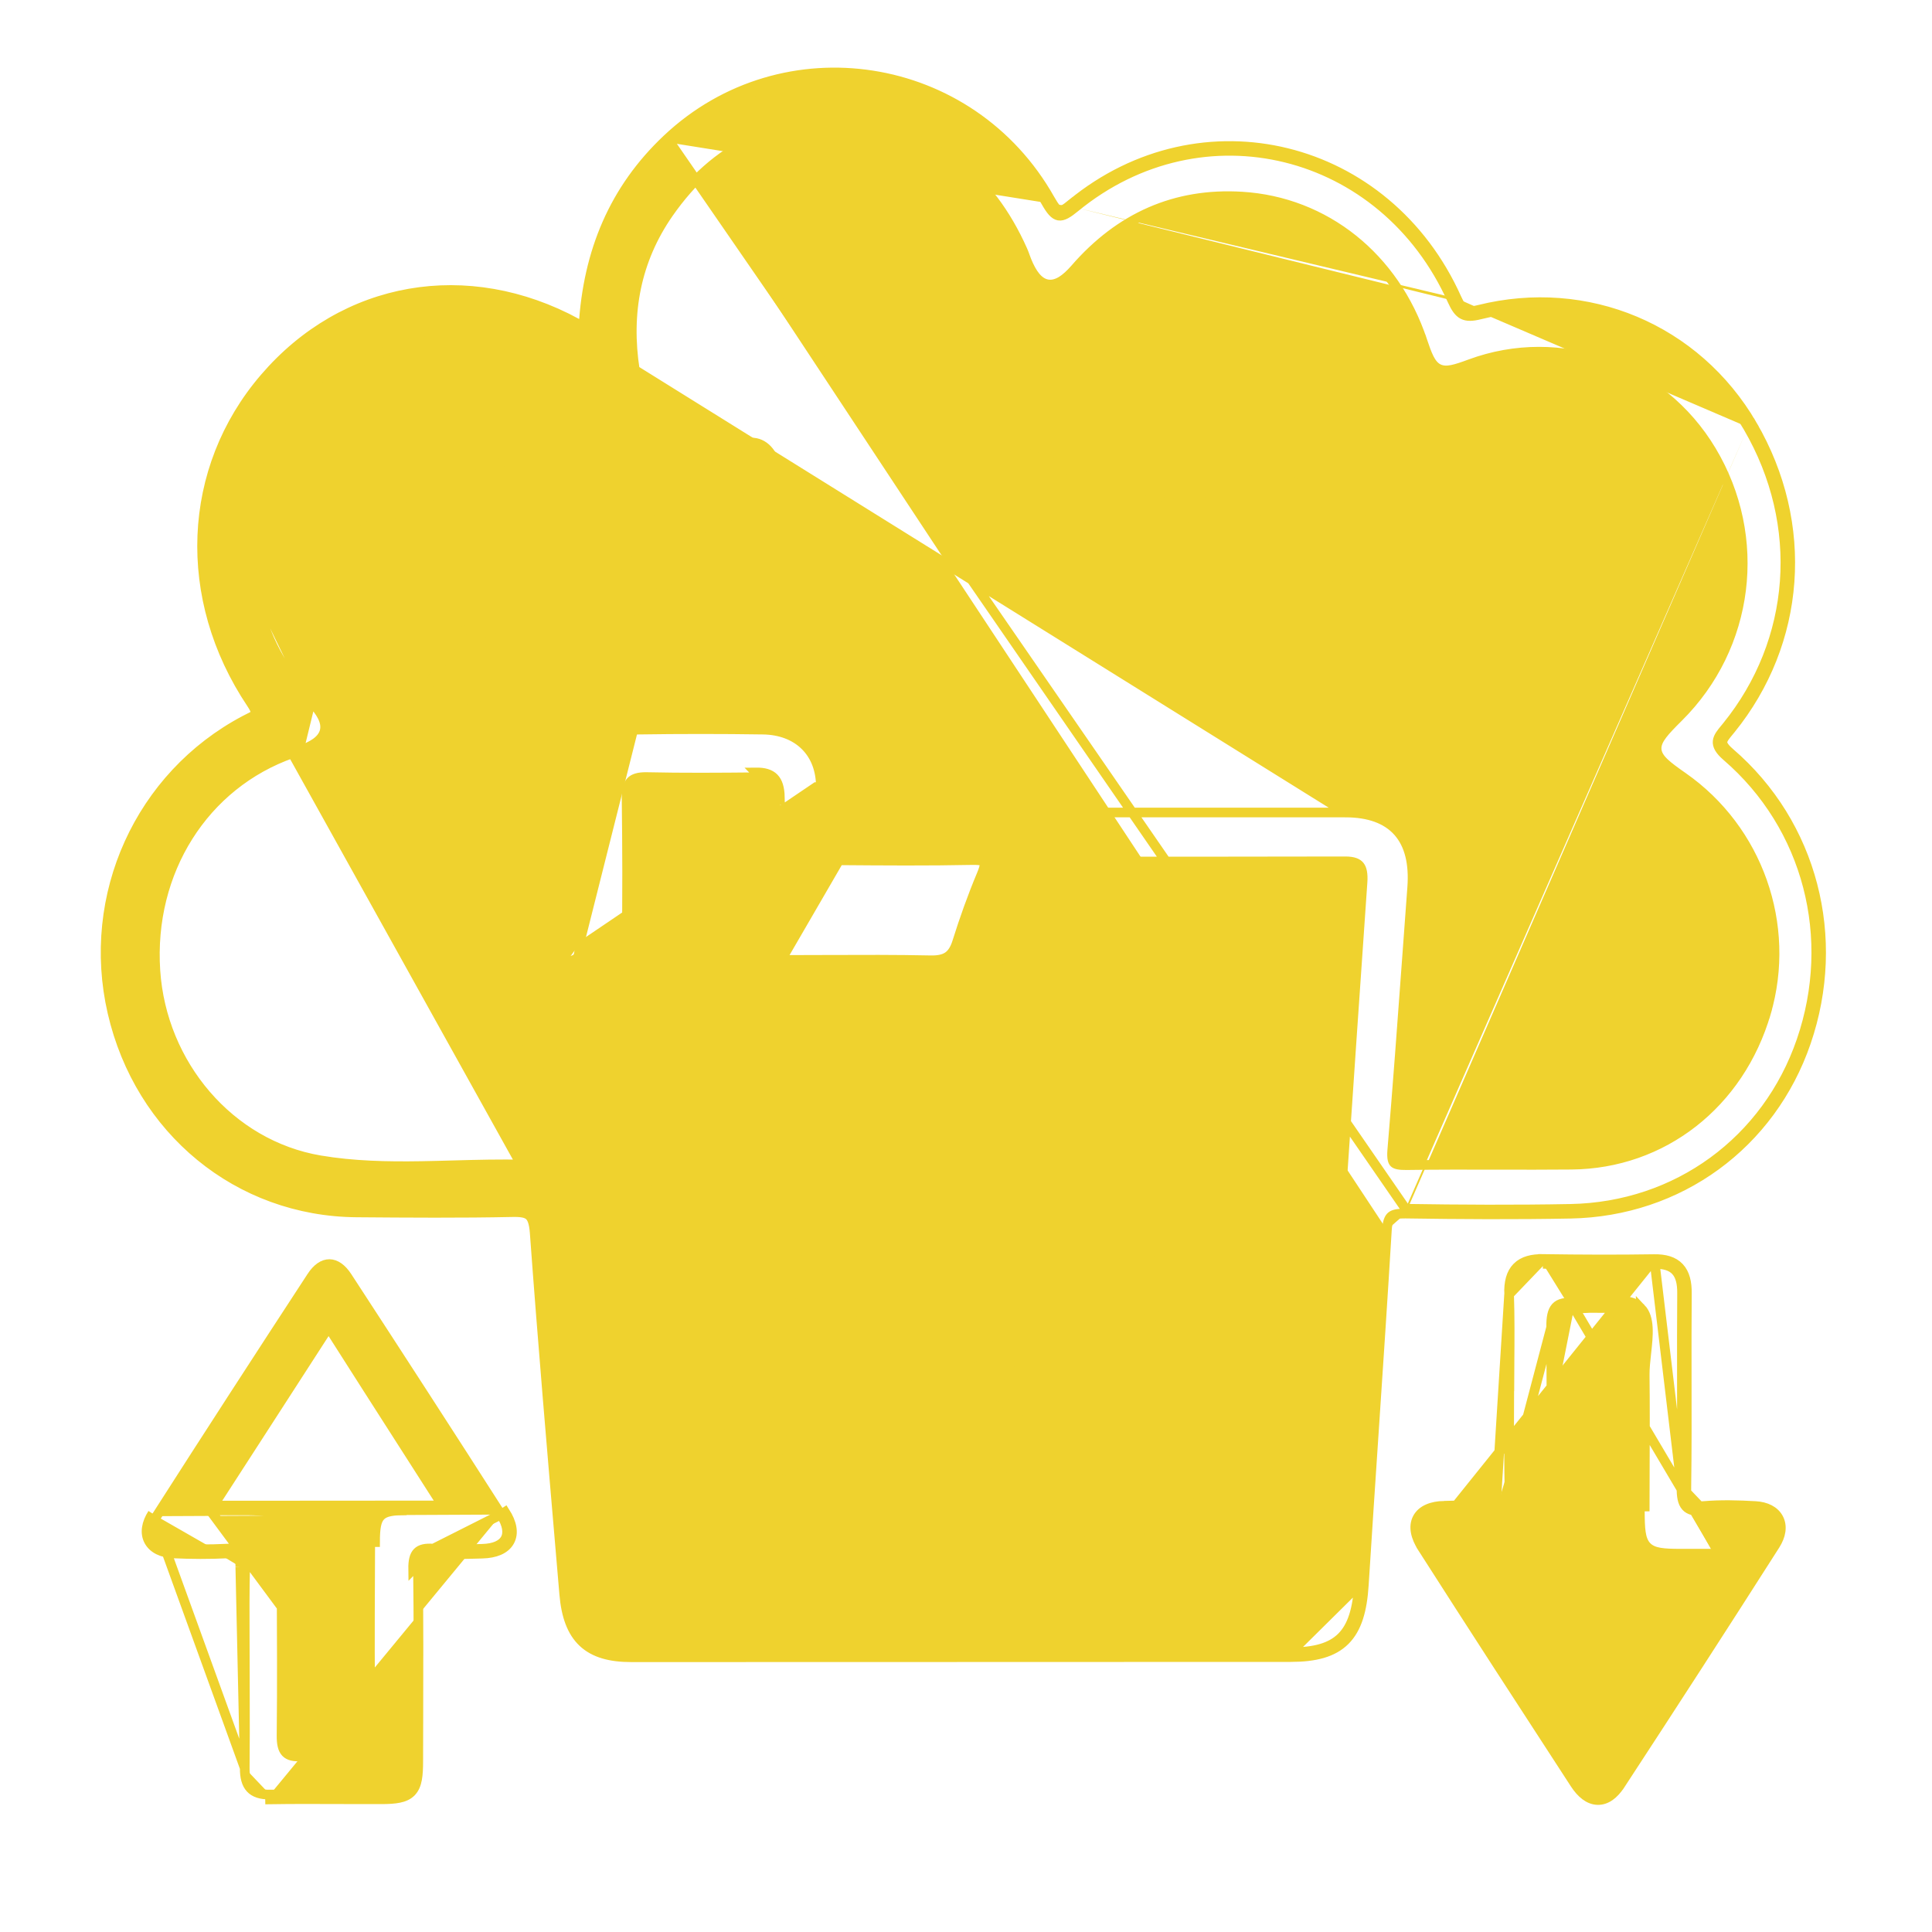
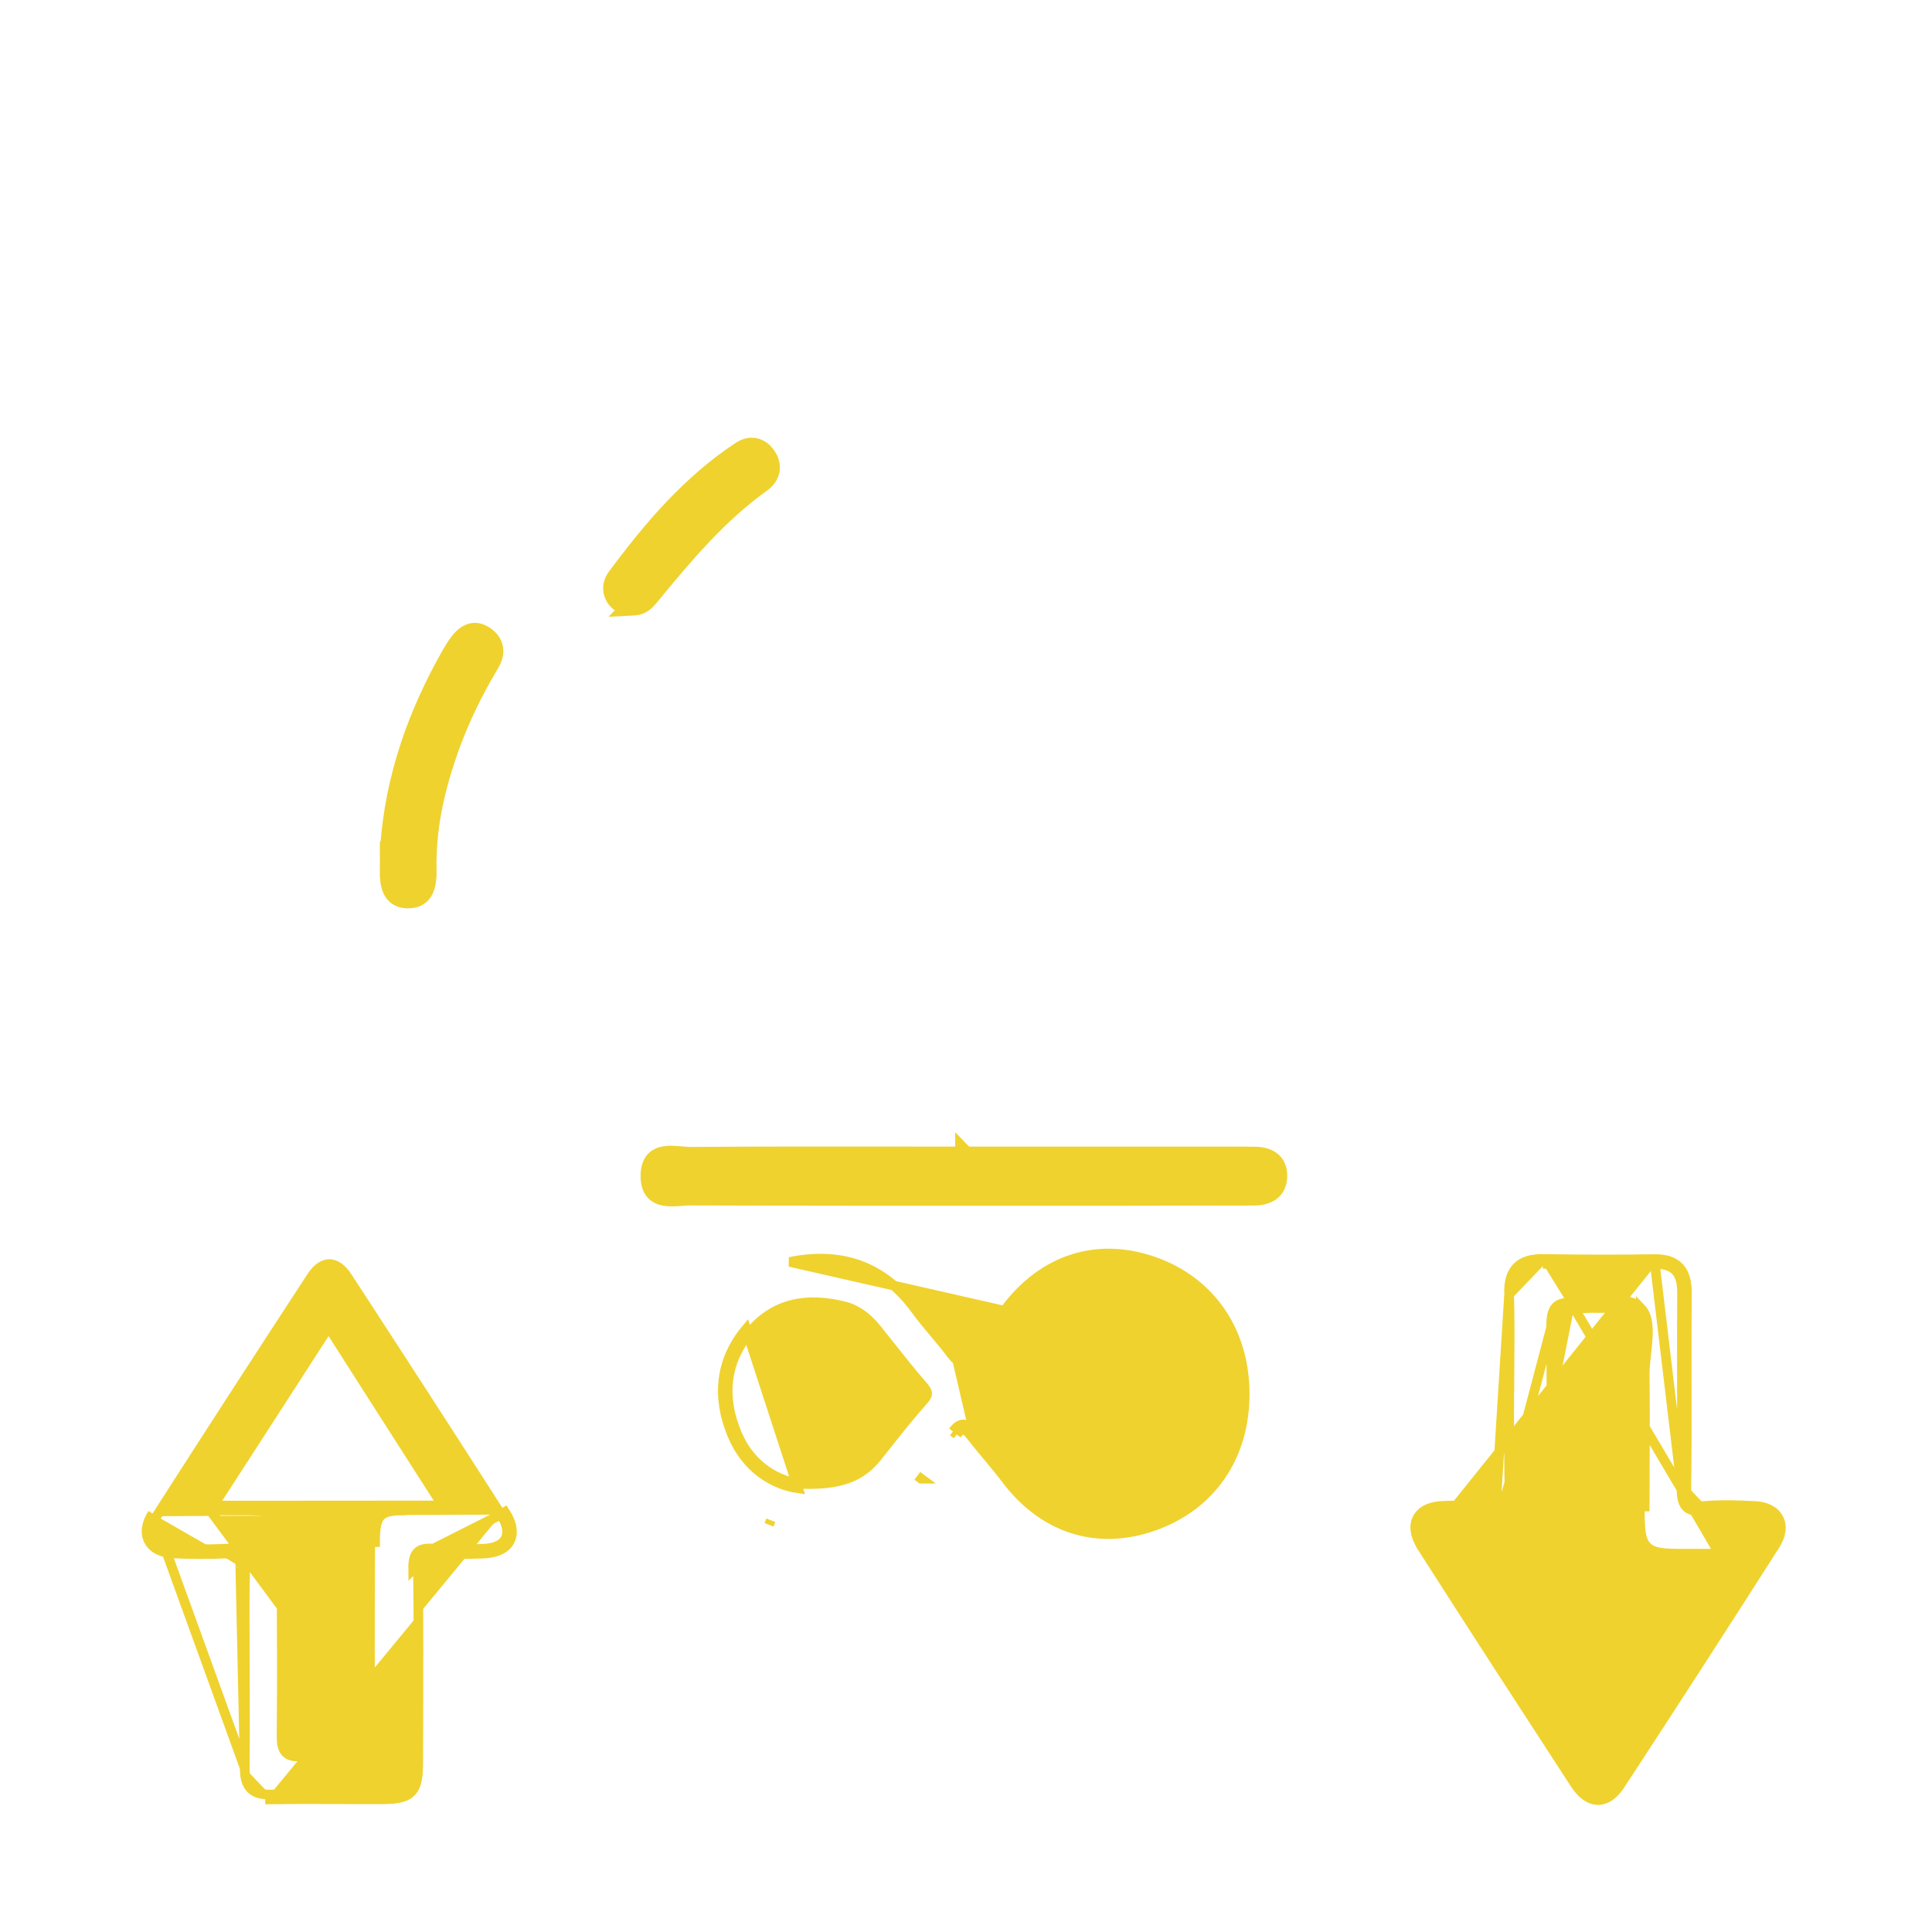
<svg xmlns="http://www.w3.org/2000/svg" width="100" height="100" viewBox="0 0 100 100" fill="none">
-   <path d="M71.786 63.662C71.574 67.167 71.34 70.673 71.106 74.178C70.931 76.801 70.756 79.423 70.591 82.043C70.509 83.34 70.241 84.291 69.621 84.911C68.997 85.534 68.071 85.769 66.811 85.77H66.811C59.218 85.774 51.624 85.776 44.031 85.777C40.244 85.778 36.456 85.778 32.669 85.779C31.595 85.779 30.762 85.559 30.176 85.011C29.592 84.463 29.301 83.632 29.205 82.519L29.205 82.518C29.156 81.941 29.107 81.364 29.057 80.787C28.573 75.128 28.088 69.469 27.675 63.802C27.635 63.271 27.53 63.033 27.392 62.912C27.251 62.789 27.012 62.73 26.54 62.74L26.54 62.74C23.845 62.797 21.151 62.776 18.461 62.755L18.46 62.755C12.333 62.707 7.225 58.502 5.819 52.4L5.819 52.4C4.427 46.358 7.231 40.158 12.677 37.28L12.677 37.28C12.74 37.247 12.802 37.216 12.858 37.188L12.88 37.177C12.944 37.146 12.998 37.118 13.048 37.091C13.15 37.033 13.197 36.993 13.219 36.961C13.23 36.944 13.245 36.917 13.229 36.842C13.21 36.755 13.152 36.621 13.016 36.418L13.016 36.418C9.364 30.968 9.657 24.268 13.693 19.567C17.813 14.762 24.192 13.653 29.869 16.736L29.869 16.737C29.965 16.789 30.06 16.835 30.198 16.902C30.199 16.902 30.2 16.903 30.201 16.903C30.431 13.015 31.796 9.783 34.524 7.208M71.786 63.662C71.786 63.662 71.785 63.662 71.785 63.662L71.536 63.647L71.786 63.662ZM71.786 63.662C71.813 63.216 71.911 63.036 72.021 62.948C72.143 62.852 72.349 62.809 72.747 62.815M72.747 62.815C75.592 62.859 78.44 62.874 81.29 62.821C86.917 62.714 91.666 59.231 93.48 53.944C95.334 48.542 93.833 42.657 89.538 38.958L89.538 38.958C89.153 38.628 89.138 38.459 89.158 38.364C89.172 38.297 89.211 38.218 89.289 38.111C89.344 38.035 89.406 37.959 89.479 37.871C89.511 37.832 89.546 37.79 89.583 37.745L89.583 37.745C93.209 33.269 93.703 27.145 90.694 21.985L90.478 22.111M72.747 62.815L72.751 62.565M72.747 62.815C72.747 62.815 72.747 62.815 72.747 62.815L72.751 62.565M90.478 22.111L90.694 21.985C87.792 17.01 82.143 14.638 76.548 16.036L76.547 16.036C76.156 16.134 75.962 16.122 75.833 16.055C75.699 15.986 75.569 15.825 75.398 15.444M90.478 22.111C87.632 17.232 82.096 14.908 76.608 16.278C75.806 16.48 75.516 16.317 75.17 15.547M90.478 22.111C93.435 27.182 92.948 33.193 89.389 37.587C89.356 37.627 89.324 37.666 89.292 37.705C88.896 38.184 88.629 38.506 89.374 39.148C93.59 42.778 95.066 48.554 93.243 53.863C91.464 59.051 86.807 62.467 81.285 62.571C78.439 62.624 75.594 62.609 72.751 62.565M75.398 15.444C71.796 7.413 62.193 5.04 55.485 10.544L55.643 10.737M75.398 15.444L75.17 15.547M75.398 15.444C75.398 15.444 75.398 15.444 75.398 15.445L75.17 15.547M55.643 10.737L55.485 10.544C55.298 10.697 55.158 10.798 55.045 10.858C54.933 10.917 54.873 10.921 54.839 10.915C54.806 10.909 54.75 10.885 54.663 10.789C54.575 10.69 54.474 10.538 54.348 10.314L54.348 10.314C50.249 3.034 40.533 1.533 34.524 7.208M55.643 10.737C54.89 11.355 54.643 11.349 54.13 10.437C50.11 3.296 40.584 1.827 34.696 7.39M55.643 10.737C62.22 5.341 71.633 7.66 75.17 15.547M34.524 7.208L34.696 7.39M34.524 7.208C34.524 7.208 34.524 7.208 34.524 7.208L34.696 7.39M34.696 7.39L72.751 62.565M66.811 85.52C69.287 85.517 70.181 84.59 70.341 82.027L66.811 85.52ZM66.811 85.52C59.218 85.524 51.624 85.526 44.031 85.527M66.811 85.52L44.031 85.527M69.648 42.055H69.648C70.841 42.058 71.766 42.376 72.365 43.053C72.96 43.727 73.186 44.707 73.095 45.933C73.003 47.169 72.912 48.407 72.822 49.645C72.581 52.939 72.34 56.234 72.063 59.526C72.026 59.973 72.095 60.127 72.163 60.192C72.199 60.225 72.258 60.257 72.366 60.279C72.476 60.302 72.619 60.31 72.808 60.308C74.362 60.285 75.925 60.288 77.486 60.291C78.775 60.294 80.063 60.296 81.343 60.284C86.066 60.241 90.035 57.136 91.41 52.423L91.65 52.493L91.41 52.423C92.738 47.873 90.995 42.933 87.105 40.218C86.701 39.936 86.38 39.704 86.157 39.494C85.936 39.286 85.769 39.062 85.748 38.789C85.727 38.518 85.856 38.269 86.042 38.024C86.229 37.777 86.51 37.489 86.866 37.136L86.866 37.136C90.564 33.472 91.268 27.807 88.584 23.327C85.977 18.975 80.769 17.114 76.087 18.846C75.718 18.983 75.413 19.088 75.16 19.139C74.906 19.189 74.666 19.193 74.451 19.085C74.237 18.978 74.093 18.784 73.973 18.549C73.854 18.314 73.743 18.003 73.614 17.618L73.852 17.539L73.614 17.618C72.183 13.325 68.594 10.436 64.277 10.175L64.277 10.175C60.837 9.966 57.968 11.244 55.651 13.906L55.651 13.907C55.407 14.186 55.173 14.404 54.944 14.544C54.713 14.685 54.47 14.758 54.222 14.717C53.975 14.675 53.769 14.527 53.597 14.318C53.426 14.112 53.276 13.831 53.136 13.489L53.136 13.488C53.105 13.41 53.075 13.33 53.048 13.255C53.042 13.237 53.035 13.219 53.029 13.201C52.995 13.109 52.963 13.024 52.926 12.943L52.925 12.941C51.215 9.118 48.369 6.869 44.354 6.428C40.286 5.981 37.008 7.59 34.605 11.037C32.922 13.458 32.401 16.203 32.859 19.15L69.648 42.055ZM69.648 42.055C66.803 42.051 63.958 42.052 61.113 42.054C59.775 42.054 58.436 42.055 57.097 42.055L69.648 42.055ZM13.095 30.124L13.095 30.124C13.454 32.519 14.468 34.557 16.091 36.289L13.095 30.124ZM13.095 30.124C12.434 25.714 14.488 21.252 18.224 19.004C21.92 16.784 26.642 17.107 29.973 19.81C30.209 20.003 30.44 20.207 30.672 20.415C30.694 20.435 30.717 20.456 30.74 20.477C30.903 20.625 31.1 20.805 31.321 20.909C31.454 20.973 31.605 21.014 31.773 21.009C31.941 21.003 32.109 20.952 32.281 20.853M13.095 30.124L32.281 20.853M15.135 38.988L15.134 38.988C10.557 40.592 7.703 45.106 8.043 50.241C8.365 55.103 11.893 59.265 16.566 60.056C18.294 60.348 20.041 60.382 21.805 60.354C22.357 60.345 22.912 60.33 23.47 60.314C24.684 60.281 25.907 60.248 27.122 60.278M15.135 38.988L27.116 60.528M15.135 38.988L15.299 38.93L15.461 38.872M15.135 38.988L15.461 38.872M27.122 60.278L27.116 60.528M27.122 60.278C27.122 60.278 27.122 60.278 27.122 60.278L27.116 60.528M27.122 60.278C27.256 60.281 27.307 60.257 27.32 60.248C27.325 60.244 27.334 60.24 27.341 60.205C27.35 60.161 27.349 60.098 27.339 60.005C27.336 59.977 27.331 59.942 27.326 59.903C27.317 59.837 27.307 59.763 27.302 59.705M27.116 60.528C27.663 60.541 27.617 60.192 27.572 59.855C27.564 59.797 27.556 59.739 27.552 59.684M27.302 59.705L27.552 59.684M27.302 59.705C27.302 59.705 27.302 59.705 27.302 59.705L27.552 59.684M27.302 59.705C27.247 59.05 27.19 58.393 27.132 57.736C27.002 56.249 26.872 54.759 26.766 53.269M27.552 59.684L29.368 50.011C30.22 49.924 30.242 49.523 30.239 48.863M26.766 53.269L27.016 53.251L26.766 53.269C26.766 53.269 26.766 53.269 26.766 53.269ZM26.766 53.269C26.7 52.337 26.9 51.505 27.347 50.88C27.797 50.25 28.483 49.849 29.343 49.762C29.737 49.722 29.855 49.618 29.908 49.527C29.94 49.471 29.963 49.394 29.976 49.28C29.989 49.165 29.99 49.031 29.989 48.864M29.989 48.864C29.989 48.864 29.989 48.864 29.989 48.865L30.239 48.863M29.989 48.864L30.239 48.863M29.989 48.864C29.972 46.233 29.967 43.597 29.989 40.965L29.989 40.965C29.999 40.018 30.286 39.221 30.821 38.655C31.358 38.088 32.121 37.778 33.033 37.765M30.239 48.863L42.238 40.741L42.488 40.743C42.492 39.849 42.2 39.105 41.663 38.582C41.129 38.06 40.376 37.779 39.499 37.765L39.499 37.765C37.345 37.733 35.187 37.733 33.033 37.765M33.033 37.765L33.036 38.015L33.033 37.765C33.033 37.765 33.033 37.765 33.033 37.765ZM40.426 49.686H40.676C41.387 49.686 42.099 49.683 42.811 49.68C44.595 49.673 46.382 49.666 48.166 49.704C48.575 49.712 48.853 49.648 49.056 49.513C49.257 49.379 49.42 49.15 49.544 48.75L49.544 48.75C49.913 47.572 50.331 46.402 50.808 45.264L50.808 45.264C50.893 45.061 50.941 44.908 50.958 44.795C50.975 44.682 50.957 44.638 50.948 44.624C50.94 44.612 50.915 44.58 50.815 44.554C50.712 44.527 50.56 44.513 50.341 44.517C48.037 44.565 45.73 44.547 43.427 44.529L43.425 44.529L40.426 49.686ZM40.426 49.686V49.698M40.426 49.686V49.698M40.426 49.698C39.812 49.698 39.197 49.696 38.582 49.695C36.785 49.691 34.987 49.686 33.188 49.71C32.83 49.714 32.664 49.666 32.578 49.588C32.499 49.518 32.425 49.364 32.432 48.968L32.432 48.968C32.475 46.417 32.464 43.864 32.432 41.315C32.427 40.855 32.514 40.595 32.654 40.448C32.79 40.304 33.031 40.212 33.475 40.221C35.359 40.263 37.246 40.248 39.125 40.23L39.126 40.23C39.529 40.226 39.75 40.31 39.881 40.443C40.015 40.581 40.106 40.824 40.117 41.268L40.117 41.268C40.143 42.327 40.417 43.151 40.988 43.71C41.559 44.269 42.385 44.521 43.425 44.529L40.426 49.698ZM32.281 20.853C32.631 20.653 32.814 20.383 32.882 20.067C32.946 19.771 32.906 19.449 32.859 19.15L32.281 20.853ZM15.461 38.872L15.462 38.872C15.826 38.744 16.126 38.605 16.351 38.444C16.577 38.281 16.744 38.082 16.805 37.833C16.866 37.584 16.809 37.33 16.683 37.081C16.558 36.834 16.356 36.572 16.091 36.29L15.461 38.872ZM44.031 85.527C40.244 85.528 36.456 85.528 32.669 85.529M44.031 85.527L32.669 85.529M32.669 85.529C30.578 85.529 29.641 84.67 29.454 82.497L32.669 85.529ZM43.926 42.07L43.929 42.32L43.926 42.07C43.926 42.07 43.926 42.07 43.926 42.07ZM48.024 52.217H48.024C48.632 52.215 49.121 52.202 49.52 52.144C49.923 52.085 50.253 51.979 50.534 51.78C50.815 51.581 51.025 51.305 51.217 50.944C51.407 50.587 51.587 50.13 51.797 49.559C51.935 49.186 52.074 48.813 52.214 48.439C52.589 47.438 52.965 46.433 53.304 45.416C53.414 45.089 53.549 44.89 53.712 44.769C53.874 44.649 54.094 44.583 54.422 44.582C59.497 44.597 64.57 44.594 69.642 44.582C70.067 44.583 70.272 44.685 70.379 44.822C70.495 44.97 70.555 45.227 70.524 45.665C70.162 50.843 69.811 56.021 69.46 61.199C69.329 63.138 69.198 65.077 69.066 67.016C68.952 68.69 68.837 70.365 68.723 72.039C68.497 75.334 68.272 78.629 68.051 81.924C68.025 82.315 68.006 82.589 67.969 82.792C67.933 82.994 67.886 83.079 67.839 83.123C67.794 83.167 67.711 83.21 67.511 83.234C67.311 83.259 67.039 83.261 66.65 83.261H66.617H66.584H66.552H66.519H66.486H66.453H66.42H66.387H66.354H66.321H66.288H66.256H66.223H66.19H66.157H66.124H66.091H66.058H66.025H65.993H65.96H65.927H65.894H65.861H65.828H65.795H65.763H65.73H65.697H65.664H65.631H65.598H65.565H65.532H65.499H65.467H65.434H65.401H65.368H65.335H65.302H65.269H65.237H65.204H65.171H65.138H65.105H65.072H65.039H65.006H64.974H64.941H64.908H64.875H64.842H64.809H64.776H64.743H64.71H64.678H64.645H64.612H64.579H64.546H64.513H64.48H64.447H64.415H64.382H64.349H64.316H64.283H64.25H64.217H64.184H64.152H64.119H64.086H64.053H64.02H63.987H63.954H63.921H63.889H63.856H63.823H63.79H63.757H63.724H63.691H63.658H63.626H63.593H63.56H63.527H63.494H63.461H63.428H63.395H63.362H63.33H63.297H63.264H63.231H63.198H63.165H63.132H63.099H63.067H63.034H63.001H62.968H62.935H62.902H62.869H62.837H62.804H62.771H62.738H62.705H62.672H62.639H62.606H62.574H62.541H62.508H62.475H62.442H62.409H62.376H62.343H62.31H62.278H62.245H62.212H62.179H62.146H62.113H62.08H62.047H62.015H61.982H61.949H61.916H61.883H61.85H61.817H61.785H61.752H61.719H61.686H61.653H61.62H61.587H61.554H61.521H61.489H61.456H61.423H61.39H61.357H61.324H61.291H61.258H61.226H61.193H61.16H61.127H61.094H61.061H61.028H60.995H60.963H60.93H60.897H60.864H60.831H60.798H60.765H60.732H60.7H60.667H60.634H60.601H60.568H60.535H60.502H60.469H60.437H60.404H60.371H60.338H60.305H60.272H60.239H60.206H60.173H60.141H60.108H60.075H60.042H60.009H59.976H59.943H59.91H59.878H59.845H59.812H59.779H59.746H59.713H59.68H59.648H59.615H59.582H59.549H59.516H59.483H59.45H59.417H59.385H59.352H59.319H59.286H59.253H59.22H59.187H59.154H59.121H59.089H59.056H59.023H58.99H58.957H58.924H58.891H58.858H58.826H58.793H58.76H58.727H58.694H58.661H58.628H58.596H58.563H58.53H58.497H58.464H58.431H58.398H58.365H58.332H58.3H58.267H58.234H58.201H58.168H58.135H58.102H58.069H58.037H58.004H57.971H57.938H57.905H57.872H57.839H57.806H57.773H57.741H57.708H57.675H57.642H57.609H57.576H57.543H57.511H57.478H57.445H57.412H57.379H57.346H57.313H57.28H57.248H57.215H57.182H57.149H57.116H57.083H57.05H57.017H56.984H56.952H56.919H56.886H56.853H56.82H56.787H56.754H56.721H56.689H56.656H56.623H56.59H56.557H56.524H56.491H56.459H56.426H56.393H56.36H56.327H56.294H56.261H56.228H56.196H56.163H56.13H56.097H56.064H56.031H55.998H55.965H55.932H55.9H55.867H55.834H55.801H55.768H55.735H55.702H55.669H55.637H55.604H55.571H55.538H55.505H55.472H55.439H55.406H55.374H55.341H55.308H55.275H55.242H55.209H55.176H55.143H55.111H55.078H55.045H55.012H54.979H54.946H54.913H54.88H54.848H54.815H54.782H54.749H54.716H54.683H54.65H54.617H54.584H54.552H54.519H54.486H54.453H54.42H54.387H54.354H54.322H54.289H54.256H54.223H54.19H54.157H54.124H54.091H54.059H54.026H53.993H53.96H53.927H53.894H53.861H53.828H53.795H53.763H53.73H53.697H53.664H53.631H53.598H53.565H53.532H53.5H53.467H53.434H53.401H53.368H53.335H53.302H53.27H53.237H53.204H53.171H53.138H53.105H53.072H53.039H53.007H52.974H52.941H52.908H52.875H52.842H52.809H52.776H52.743H52.711H52.678H52.645H52.612H52.579H52.546H52.513H52.48H52.448H52.415H52.382H52.349H52.316H52.283H52.25H52.217H52.185H52.152H52.119H52.086H52.053H52.02H51.987H51.954H51.922H51.889H51.856H51.823H51.79H51.757H51.724H51.691H51.659H51.626H51.593H51.56H51.527H51.494H51.461H51.428H51.395H51.363H51.33H51.297H51.264H51.231H51.198H51.165H51.133H51.1H51.067H51.034H51.001H50.968H50.935H50.902H50.87H50.837H50.804H50.771H50.738H50.705H50.672H50.639H50.606H50.574H50.541H50.508H50.475H50.442H50.409H50.376H50.343H50.311H50.278H50.245H50.212H50.179H50.146H50.113H50.081H50.048H50.015H49.982H49.949H49.916H49.883H49.85H49.818H49.815C48.462 83.261 47.109 83.26 45.756 83.259C41.422 83.257 37.087 83.254 32.751 83.279C32.284 83.282 32.027 83.201 31.872 83.057C31.716 82.913 31.608 82.654 31.569 82.16L31.569 82.159C30.989 74.799 30.385 67.441 29.781 60.083C29.606 57.95 29.431 55.818 29.256 53.685L29.256 53.685C29.223 53.275 29.206 52.982 29.22 52.765C29.235 52.548 29.279 52.452 29.328 52.4C29.377 52.348 29.47 52.296 29.688 52.264C29.906 52.232 30.202 52.225 30.615 52.225C36.418 52.225 42.221 52.225 48.024 52.217ZM40.367 41.261C40.344 40.331 39.986 39.971 39.123 39.98L40.367 41.261Z" fill="#EFD22E" stroke="#EFD22E" stroke-width="0.5" />
  <path d="M13.974 92.886C13.031 92.901 12.659 92.455 12.668 91.513M13.974 92.886L13.978 93.136C13.978 93.136 13.978 93.136 13.978 93.136C15.176 93.118 16.372 93.122 17.571 93.127C18.292 93.13 19.014 93.132 19.738 93.13H19.738C20.101 93.129 20.406 93.114 20.655 93.062C20.907 93.011 21.124 92.918 21.289 92.746C21.453 92.575 21.54 92.352 21.588 92.094C21.636 91.837 21.649 91.522 21.649 91.145C21.65 90.461 21.652 89.777 21.654 89.093C21.661 86.47 21.669 83.844 21.635 81.218L21.635 81.218C21.629 80.8 21.696 80.613 21.785 80.523C21.866 80.439 22.031 80.377 22.415 80.406L22.415 80.406C23.22 80.466 24.029 80.443 24.822 80.42C24.873 80.418 24.925 80.417 24.977 80.415L24.977 80.415C25.618 80.397 26.142 80.203 26.377 79.776C26.614 79.346 26.49 78.805 26.14 78.259C26.14 78.259 26.14 78.259 26.14 78.259L25.93 78.394M13.974 92.886C15.174 92.868 16.375 92.872 17.576 92.877C18.297 92.88 19.017 92.882 19.737 92.88L13.974 92.886ZM12.668 91.513L7.895 78.342M12.668 91.513C12.682 90.304 12.679 89.094 12.676 87.883C12.674 87.379 12.673 86.874 12.673 86.37V86.367C12.673 85.866 12.671 85.364 12.668 84.863C12.663 83.61 12.657 82.358 12.688 81.105M12.668 91.513L12.438 81.099M25.93 78.394C23.296 74.276 20.64 70.177 17.972 66.084C17.407 65.218 16.699 65.207 16.132 66.072C13.438 70.195 10.759 74.327 8.105 78.477M25.93 78.394C26.594 79.431 26.193 80.13 24.97 80.166C24.919 80.167 24.868 80.168 24.818 80.17C24.023 80.193 23.226 80.215 22.433 80.157M25.93 78.394L22.433 80.157M8.105 78.477L7.895 78.342M8.105 78.477L7.895 78.342C7.895 78.342 7.895 78.342 7.895 78.342M8.105 78.477C7.521 79.39 7.919 80.106 8.994 80.157C9.914 80.198 10.839 80.204 11.759 80.157C12.458 80.118 12.705 80.365 12.688 81.105M7.895 78.342C7.577 78.838 7.486 79.347 7.707 79.758C7.927 80.167 8.4 80.379 8.982 80.406L8.982 80.406C9.909 80.448 10.842 80.454 11.772 80.406L11.773 80.406C12.106 80.388 12.246 80.445 12.314 80.514C12.385 80.587 12.446 80.742 12.438 81.099M12.688 81.105L12.438 81.099C12.438 81.099 12.438 81.099 12.438 81.099M12.688 81.105L12.438 81.099C12.438 81.099 12.438 81.099 12.438 81.099M22.433 80.157C21.637 80.097 21.373 80.371 21.385 81.221L22.433 80.157ZM12.902 77.93L12.903 77.93C13.27 77.934 13.576 77.95 13.825 78.001C14.078 78.052 14.294 78.142 14.459 78.313C14.623 78.484 14.709 78.705 14.756 78.963C14.803 79.218 14.816 79.533 14.817 79.912L14.817 79.912C14.82 80.62 14.823 81.328 14.826 82.036C14.838 84.634 14.85 87.234 14.823 89.833C14.819 90.245 14.883 90.439 14.972 90.534C15.052 90.62 15.214 90.687 15.599 90.66C16.488 90.597 17.392 90.588 18.284 90.66L18.285 90.66C18.721 90.697 18.915 90.636 19.015 90.538C19.118 90.437 19.195 90.223 19.186 89.739C19.133 86.953 19.145 84.166 19.157 81.383C19.159 80.861 19.161 80.339 19.163 79.817C19.163 79.817 19.163 79.817 19.163 79.817L19.413 79.818C19.416 78.391 19.648 78.174 21.044 78.171L12.902 77.93ZM12.902 77.93C12.462 77.926 12.02 77.927 11.508 77.928C11.36 77.929 11.206 77.929 11.043 77.929M12.902 77.93L10.882 78.18M10.882 78.18C11.105 78.179 11.313 78.179 11.511 78.178C12.022 78.177 12.461 78.176 12.9 78.18C14.361 78.198 14.562 78.403 14.567 79.913C14.57 80.621 14.573 81.33 14.576 82.038C14.588 84.636 14.6 87.233 14.573 89.83C14.565 90.668 14.811 90.966 15.616 90.909C16.496 90.847 17.387 90.838 18.264 90.909C19.152 90.984 19.453 90.713 19.436 89.735L10.882 78.18ZM10.882 78.18C10.936 78.096 10.99 78.013 11.043 77.929M11.043 77.929C11.731 76.865 12.403 75.825 13.064 74.802C14.348 72.815 15.592 70.889 16.835 68.963L16.835 68.962C16.891 68.875 16.937 68.812 16.976 68.77C16.99 68.756 17 68.747 17.008 68.74C17.037 68.763 17.086 68.814 17.153 68.92C18.412 70.901 19.678 72.878 20.944 74.855C21.598 75.877 22.253 76.899 22.906 77.921L11.043 77.929Z" fill="#EFD22E" stroke="#EFD22E" stroke-width="0.5" />
  <path d="M85.624 65.171L85.624 65.171C86.173 65.163 86.619 65.281 86.919 65.603C87.215 65.92 87.318 66.381 87.313 66.936L87.313 66.937C87.301 68.412 87.303 69.894 87.305 71.378C87.309 73.249 87.312 75.123 87.285 76.989L87.285 76.989C87.278 77.451 87.342 77.686 87.449 77.806C87.543 77.912 87.731 77.991 88.174 77.952L88.174 77.952C89.069 77.876 89.973 77.901 90.86 77.952C91.409 77.983 91.856 78.198 92.062 78.599C92.269 78.999 92.186 79.491 91.882 79.968L91.882 79.968C89.231 84.125 86.554 88.264 83.857 92.388L83.856 92.388C83.538 92.874 83.142 93.185 82.683 93.169C82.232 93.153 81.841 92.823 81.521 92.331C78.876 88.267 76.236 84.199 73.622 80.111L85.624 65.171ZM85.624 65.171C83.707 65.201 81.787 65.192 79.865 65.165L79.862 65.415M85.624 65.171L87.035 76.986M87.035 76.986C87.062 75.118 87.059 73.251 87.055 71.383C87.053 69.9 87.051 68.418 87.063 66.934C87.072 65.87 86.662 65.406 85.628 65.421C83.708 65.451 81.785 65.442 79.862 65.415M87.035 76.986C87.02 77.916 87.27 78.282 88.195 78.201L87.035 76.986ZM79.862 65.415L79.865 65.165M79.862 65.415L79.865 65.165M79.865 65.165C79.314 65.158 78.845 65.264 78.525 65.585C78.204 65.906 78.09 66.387 78.111 66.994L79.865 65.165ZM77.425 77.949L77.425 77.949C77.788 77.973 77.934 77.9 78.005 77.819C78.087 77.723 78.142 77.536 78.133 77.161C78.103 75.932 78.108 74.701 78.114 73.475C78.117 72.985 78.119 72.497 78.119 72.009V71.759H78.125C78.126 71.337 78.129 70.915 78.132 70.494C78.141 69.323 78.15 68.158 78.111 66.994L77.425 77.949ZM77.425 77.949C76.532 77.892 75.633 77.913 74.752 77.937M77.425 77.949L74.752 77.937M81.504 67.446C80.538 67.336 80.272 67.707 80.289 68.7M81.504 67.446L81.475 67.694M81.504 67.446C81.921 67.493 82.382 67.443 82.836 67.393C83.657 67.303 84.456 67.216 84.934 67.713M81.504 67.446L81.476 67.694C81.476 67.694 81.476 67.694 81.475 67.694M80.289 68.7L77.264 80.162C77.053 80.163 76.832 80.165 76.597 80.166C76.651 80.249 76.705 80.332 76.759 80.415M80.289 68.7C80.322 70.606 80.316 72.513 80.311 74.419M80.289 68.7L80.311 74.419M81.475 67.694C81.011 67.641 80.812 67.718 80.713 67.828C80.599 67.953 80.53 68.201 80.539 68.696L80.539 68.696C80.572 70.602 80.566 72.515 80.561 74.425C80.556 75.867 80.552 77.306 80.565 78.74L80.565 78.74C80.569 79.276 80.47 79.724 80.183 80.028C79.891 80.338 79.459 80.443 78.938 80.422M81.475 67.694C81.794 67.731 82.128 67.714 82.451 67.684C82.598 67.671 82.737 67.656 82.872 67.641C83.049 67.621 83.22 67.603 83.398 67.589C84.018 67.543 84.471 67.592 84.754 67.886C85.015 68.159 85.074 68.623 85.036 69.252C85.021 69.494 84.993 69.744 84.964 70.001C84.957 70.069 84.949 70.138 84.942 70.207C84.907 70.531 84.876 70.864 84.879 71.176L84.879 71.177C84.898 72.74 84.892 74.304 84.885 75.87C84.882 76.654 84.879 77.439 84.879 78.225V78.226C84.88 78.673 84.888 79.036 84.931 79.322C84.973 79.608 85.054 79.854 85.227 80.038C85.402 80.225 85.638 80.314 85.913 80.361C86.185 80.407 86.528 80.417 86.947 80.419H86.949H86.952H86.956H86.96H86.964H86.968H86.971H86.975H86.979H86.983H86.986H86.99H86.994H86.998H87.001H87.005H87.009H87.013H87.017H87.02H87.024H87.028H87.032H87.035H87.039H87.043H87.047H87.051H87.054H87.058H87.062H87.066H87.07H87.073H87.077H87.081H87.085H87.088H87.092H87.096H87.1H87.104H87.107H87.111H87.115H87.119H87.123H87.126H87.13H87.134H87.138H87.141H87.145H87.149H87.153H87.157H87.16H87.164H87.168H87.172H87.176H87.179H87.183H87.187H87.191H87.195H87.198H87.202H87.206H87.21H87.214H87.217H87.221H87.225H87.229H87.233H87.237H87.24H87.244H87.248H87.252H87.255H87.259H87.263H87.267H87.271H87.275H87.278H87.282H87.286H87.29H87.294H87.298H87.301H87.305H87.309H87.313H87.317H87.32H87.324H87.328H87.332H87.336H87.34H87.344H87.347H87.351H87.355H87.359H87.363H87.367H87.371H87.374H87.378H87.382H87.386H87.39H87.394H87.397H87.401H87.405H87.409H87.413H87.417H87.421H87.424H87.428H87.432H87.436H87.44H87.444H87.448H87.452H87.456H87.459H87.463H87.467H87.471H87.475H87.479H87.483H87.487H87.49H87.494H87.498H87.502H87.506H87.51H87.514H87.518H87.522H87.526H87.53H87.534H87.537H87.541H87.545H87.549H87.553H87.557H87.561H87.565H87.569H87.573H87.577H87.581H87.585H87.589H87.593H87.597H87.6H87.604H87.608H87.612H87.616H87.62H87.624H87.628H87.632H87.636H87.64H87.644H87.648H87.652H87.656H87.66H87.664H87.668H87.672H87.676H87.68H87.684H87.688H87.692H87.696H87.7H87.704H87.708H87.712H87.716H87.72H87.724H87.728H87.732H87.736H87.74H87.744H87.748H87.752H87.756H87.76H87.764H87.768H87.772H87.776H87.781H87.785H87.789H87.793H87.797H87.801H87.805H87.809H87.813H87.817H87.821H87.825H87.829H87.834H87.838H87.842H87.846H87.85H87.854H87.858H87.862H87.866H87.871H87.875H87.879H87.883H87.887H87.891H87.895H87.9H87.904H87.908H87.912H87.916H87.92H87.924H87.929H87.933H87.937H87.941H87.945H87.949H87.954H87.958H87.962H87.966H87.97H87.975H87.979H87.983H87.987H87.991H87.996H88H88.004H88.008H88.013H88.017H88.021H88.025H88.029H88.034H88.038H88.042H88.046H88.051H88.055H88.059H88.064H88.068H88.072H88.076H88.081H88.085H88.089H88.094H88.098H88.102H88.106H88.111H88.115H88.119H88.124H88.128H88.132H88.137H88.141H88.145H88.15H88.154H88.158H88.163H88.167H88.171H88.176H88.18H88.185H88.189H88.193H88.198H88.202H88.207H88.211H88.215H88.22H88.224H88.229H88.233H88.237H88.242H88.246H88.251H88.255H88.26H88.264H88.269H88.273H88.277H88.282H88.286H88.291H88.295H88.3H88.304H88.309H88.313H88.318H88.322H88.327H88.331H88.336H88.34H88.345H88.349H88.354H88.358H88.363H88.368H88.372H88.377H88.381H88.386H88.39H88.395H88.399H88.404H88.409H88.413H88.418H88.422H88.427H88.432H88.436H88.441H88.445H88.45H88.455H88.459H88.464H88.469H88.473H88.478H88.483H88.487H88.492H88.497H88.501H88.506H88.511H88.515H88.52H88.525H88.529H88.534H88.539H88.544H88.548H88.553H88.558H88.563H88.567H88.572H88.577H88.582H88.586H88.591H88.596H88.601H88.606H88.61H88.615H88.62H88.625H88.63H88.634H88.639H88.644H88.649H88.654H88.659H88.663H88.668H88.673H88.678H88.683H88.688H88.693H88.698H88.701M81.475 67.694L88.863 80.169C88.809 80.253 88.755 80.336 88.701 80.419M81.475 67.694L84.934 67.713M78.938 80.422C78.938 80.422 78.938 80.422 78.938 80.422L78.948 80.172L78.938 80.422C78.938 80.422 78.938 80.422 78.938 80.422ZM78.938 80.422C78.411 80.402 77.886 80.407 77.273 80.412C77.109 80.413 76.938 80.414 76.759 80.415M76.759 80.415C76.662 80.416 76.563 80.416 76.462 80.416C78.56 83.654 80.535 86.702 82.579 89.854C82.628 89.777 82.678 89.701 82.728 89.624M76.759 80.415C78.804 83.571 80.734 86.549 82.728 89.624M82.728 89.624C82.777 89.701 82.827 89.777 82.877 89.854C83.662 88.644 84.433 87.456 85.203 86.269C86.451 84.344 87.698 82.424 88.999 80.419H88.996H88.991H88.985H88.98H88.975H88.97H88.965H88.959H88.954H88.949H88.944H88.939H88.933H88.928H88.923H88.918H88.913H88.908H88.903H88.898H88.892H88.887H88.882H88.877H88.872H88.867H88.862H88.857H88.852H88.847H88.842H88.837H88.832H88.826H88.822H88.817H88.811H88.806H88.801H88.796H88.791H88.786H88.781H88.776H88.772H88.766H88.761H88.757H88.752H88.747H88.742H88.737H88.732H88.727H88.722H88.717H88.712H88.707H88.702H88.701M82.728 89.624C83.492 88.447 84.243 87.289 84.993 86.133C86.214 84.252 87.432 82.374 88.701 80.419M84.934 67.713C85.414 68.214 85.313 69.124 85.213 70.032C85.169 70.424 85.126 70.816 85.129 71.174C85.148 72.739 85.142 74.306 85.135 75.874C85.132 76.657 85.129 77.441 85.129 78.225L84.934 67.713ZM74.752 77.937C74.115 77.952 73.595 78.148 73.367 78.582C73.139 79.015 73.269 79.559 73.622 80.111L74.752 77.937ZM80.311 74.419C80.306 75.86 80.302 77.301 80.315 78.742L80.311 74.419Z" fill="#EFD22E" stroke="#EFD22E" stroke-width="0.5" />
-   <path d="M53.919 24.863H54.169V24.852C56.03 24.801 57.879 24.999 59.714 25.355L59.714 25.355C65.588 26.492 70.737 28.921 74.474 33.94L74.474 33.94C74.645 34.17 74.804 34.41 74.968 34.658L75 34.706C75.173 34.969 75.353 35.239 75.551 35.495L75.552 35.496C75.766 35.772 76.037 35.952 76.346 35.992C76.655 36.033 76.96 35.927 77.23 35.714C77.472 35.524 77.645 35.28 77.7 34.993C77.755 34.704 77.685 34.405 77.506 34.119C77.481 34.08 77.457 34.04 77.432 34.001C77.145 33.539 76.852 33.067 76.527 32.621L76.527 32.62C72.988 27.795 68.216 24.952 62.663 23.462L62.663 23.462C58.863 22.445 54.985 21.992 51.045 22.343C50.723 22.371 50.373 22.453 50.108 22.657C49.825 22.874 49.67 23.206 49.709 23.654C49.746 24.093 49.929 24.42 50.233 24.625C50.526 24.821 50.898 24.882 51.279 24.869L51.279 24.869C51.883 24.849 52.486 24.854 53.095 24.859C53.368 24.861 53.642 24.863 53.919 24.863ZM62.599 23.704C68.106 25.181 72.826 27.997 76.325 32.768L51.067 22.592C54.973 22.244 58.822 22.693 62.599 23.704Z" fill="#EFD22E" stroke="#EFD22E" stroke-width="0.5" />
  <path d="M23.163 33.718C21.384 36.834 20.195 40.157 19.931 43.803H19.912V44.053C19.912 44.163 19.913 44.27 19.913 44.377C19.914 44.587 19.916 44.793 19.912 45.002C19.903 45.366 19.92 45.787 20.073 46.127C20.151 46.302 20.269 46.462 20.443 46.579C20.617 46.696 20.829 46.758 21.078 46.765L21.079 46.765C21.341 46.771 21.567 46.721 21.754 46.612C21.942 46.502 22.073 46.344 22.162 46.165C22.332 45.819 22.355 45.378 22.346 44.981C22.304 42.966 22.726 41.028 23.376 39.122L23.376 39.122C23.934 37.485 24.677 35.943 25.563 34.467C25.754 34.15 25.844 33.817 25.783 33.494C25.721 33.168 25.514 32.896 25.199 32.69L25.199 32.69C24.884 32.484 24.566 32.44 24.268 32.542C23.985 32.639 23.754 32.856 23.568 33.102C23.42 33.296 23.285 33.505 23.163 33.717L23.163 33.718Z" fill="#EFD22E" stroke="#EFD22E" stroke-width="0.5" />
  <path d="M31.626 31.019C31.761 31.247 31.974 31.427 32.234 31.525L32.12 31.642L32.754 31.61C32.939 31.6 33.117 31.576 33.299 31.481C33.477 31.388 33.636 31.24 33.811 31.025C35.575 28.873 37.339 26.776 39.572 25.178L39.573 25.177C39.846 24.979 40.036 24.715 40.097 24.406C40.157 24.096 40.08 23.773 39.877 23.473C39.682 23.182 39.421 22.988 39.116 22.927C38.812 22.865 38.5 22.944 38.217 23.131L38.217 23.131C35.589 24.864 33.565 27.242 31.715 29.739C31.402 30.161 31.405 30.646 31.626 31.019Z" fill="#EFD22E" stroke="#EFD22E" stroke-width="0.5" />
  <path d="M49.237 70.08C48.962 69.715 48.669 69.365 48.376 69.015C48.039 68.614 47.702 68.212 47.394 67.788C45.729 65.499 43.517 64.779 40.878 65.317L52.257 67.904C51.972 68.285 51.667 68.65 51.363 69.015C51.064 69.373 50.766 69.731 50.486 70.103C50.028 70.716 49.672 70.656 49.237 70.08ZM49.237 70.08L49.436 69.929M49.237 70.08L49.436 69.929C49.436 69.929 49.436 69.929 49.436 69.929M49.436 69.929C49.651 70.213 49.788 70.284 49.866 70.288C49.932 70.291 50.065 70.249 50.286 69.954L50.286 69.953C50.569 69.576 50.872 69.214 51.169 68.857L51.18 68.844C51.482 68.482 51.779 68.125 52.057 67.754L52.057 67.754C53.981 65.187 56.766 64.27 59.704 65.292L59.704 65.292C62.653 66.319 64.419 68.891 64.425 72.139C64.431 75.391 62.687 77.936 59.716 78.984C58.256 79.5 56.824 79.538 55.512 79.117C54.2 78.697 53.023 77.825 52.063 76.547C51.772 76.16 51.463 75.787 51.148 75.411C51.126 75.384 51.104 75.357 51.081 75.33C50.79 74.981 50.495 74.628 50.214 74.264M49.436 69.929L50.411 74.111M50.214 74.264C50.214 74.264 50.214 74.264 50.214 74.264L50.411 74.111M50.214 74.264C50.214 74.264 50.214 74.264 50.214 74.264L50.411 74.111M50.214 74.264C50.03 74.028 49.918 73.981 49.862 73.979C49.813 73.978 49.705 74.008 49.52 74.246M50.411 74.111C50.03 73.62 49.712 73.591 49.323 74.093M49.52 74.246L49.323 74.093M49.52 74.246C49.52 74.246 49.52 74.246 49.52 74.246L49.323 74.093M49.52 74.246L49.323 74.093M47.681 76.537C47.681 76.537 47.681 76.537 47.681 76.537L47.48 76.388L47.68 76.537C47.681 76.537 47.681 76.537 47.681 76.537ZM39.806 78.922C39.806 78.922 39.806 78.922 39.806 78.922L39.898 78.689L39.806 78.922ZM62.022 72.19V72.19V72.193C62.02 74.297 60.91 75.917 59.038 76.596L59.038 76.596C58.053 76.954 57.136 76.995 56.312 76.75C55.486 76.504 54.731 75.965 54.079 75.126L54.079 75.126C54.015 75.043 53.951 74.961 53.886 74.878C53.302 74.125 52.707 73.359 52.05 72.659C51.816 72.408 51.742 72.263 51.736 72.154C51.731 72.057 51.779 71.914 52.028 71.661L52.028 71.661C52.7 70.979 53.292 70.208 53.87 69.455C53.912 69.4 53.955 69.345 53.997 69.29L53.997 69.29C54.688 68.389 55.456 67.814 56.282 67.55C57.107 67.286 58.015 67.323 59.002 67.689L59.002 67.689C60.95 68.409 62.028 70.005 62.022 72.19ZM41.563 76.81L41.52 76.809C40.339 76.699 38.876 75.962 38.131 74.175C37.357 72.317 37.518 70.501 38.814 68.95L38.814 68.95C39.469 68.166 40.222 67.721 41.039 67.525C41.859 67.328 42.759 67.38 43.705 67.617L43.706 67.617C44.355 67.778 44.906 68.203 45.366 68.771L45.366 68.772C45.619 69.084 45.871 69.403 46.124 69.723C46.648 70.385 47.175 71.052 47.73 71.686L47.73 71.686C47.919 71.901 47.981 72.017 47.99 72.105C47.997 72.174 47.973 72.288 47.775 72.508C47.142 73.212 46.551 73.959 45.966 74.699C45.772 74.943 45.579 75.187 45.385 75.429C44.972 75.942 44.504 76.296 43.904 76.517C43.299 76.741 42.548 76.836 41.563 76.81ZM37.9 74.271C38.645 76.059 40.083 76.859 41.307 77.035L38.622 68.79C37.258 70.422 37.095 72.339 37.9 74.271Z" fill="#EFD22E" stroke="#EFD22E" stroke-width="0.5" />
-   <path d="M49.834 55.724H49.94H49.968H49.996H50.024H50.051H50.079H50.107H50.135H50.163H50.191H50.219H50.247H50.275H50.303H50.331H50.359H50.387H50.414H50.442H50.47H50.498H50.526H50.554H50.582H50.61H50.638H50.666H50.694H50.722H50.75H50.778H50.806H50.833H50.861H50.889H50.917H50.945H50.973H51.001H51.029H51.057H51.085H51.113H51.141H51.169H51.196H51.224H51.252H51.28H51.308H51.336H51.364H51.392H51.42H51.448H51.476H51.504H51.532H51.559H51.587H51.615H51.643H51.671H51.699H51.727H51.755H51.783H51.811H51.839H51.867H51.895H51.922H51.95H51.978H52.006H52.034H52.062H52.09H52.118H52.146H52.174H52.202H52.23H52.258H52.286H52.313H52.341H52.369H52.397H52.425H52.453H52.481H52.509H52.537H52.565H52.593H52.621H52.649H52.677H52.705H52.732H52.76H52.788H52.816H52.844H52.872H52.9H52.928H52.956H52.984H53.012H53.04H53.068H53.096H53.123H53.151H53.179H53.207H53.235H53.263H53.291H53.319H53.347H53.375H53.403H53.431H53.459H53.486H53.514H53.542H53.57H53.598H53.626H53.654H53.682H53.71H53.738H53.766H53.794H53.822H53.85H53.877H53.905H53.933H53.961H53.989H54.017H54.045H54.073H54.101H54.129H54.157H54.185H54.213H54.241H54.269H54.297H54.324H54.352H54.38H54.408H54.436H54.464H54.492H54.52H54.548H54.576H54.604H54.632H54.66H54.688H54.715H54.743H54.771H54.799H54.827H54.855H54.883H54.911H54.939H54.967H54.995H55.023H55.051H55.078H55.106H55.134H55.162H55.19H55.218H55.246H55.274H55.302H55.33H55.358H55.386H55.414H55.442H55.469H55.498H55.525H55.553H55.581H55.609H55.637H55.665H55.693H55.721H55.749H55.777H55.805H55.833H55.861H55.889H55.916H55.944H55.972H56H56.028H56.056H56.084H56.112H56.14H56.168H56.196H56.224H56.252H56.279H56.307H56.335H56.363H56.391H56.419H56.447H56.475H56.503H56.531H56.559H56.587H56.615H56.643H56.671H56.699H56.726H56.754H56.782H56.81H56.838H56.866H56.894H56.922H56.95H56.978H57.006H57.034H57.062H57.09H57.117H57.145H57.173H57.201H57.229H57.257H57.285H57.313H57.341H57.369H57.397H57.425H57.453H57.481H57.508H57.536H57.564H57.592H57.62H57.648H57.676H57.704H57.732H57.76H57.788H57.816H57.844H57.872H57.9H57.928H57.955H57.983H58.011H58.039H58.067H58.095H58.123H58.151H58.179H58.207H58.235H58.263H58.291H58.319H58.346H58.374H58.402H58.43H58.458H58.486H58.514H58.542H58.57H58.598H58.626H58.654H58.682H58.71H58.737H58.765H58.793H58.821H58.849H58.877H58.905H58.933H58.961H58.989H59.017H59.045H59.073H59.101H59.129H59.157H59.184H59.212H59.24H59.268H59.296H59.324H59.352H59.38H59.408H59.436H59.464H59.492H59.52H59.547H59.575H59.603H59.631H59.659H59.687H59.715H59.743H59.771H59.799H59.827H59.855H59.883H59.911H59.938H59.967H59.994H60.022H60.05H60.078H60.106H60.134H60.162H60.19H60.218H60.246H60.274H60.302H60.33H60.358H60.385H60.413H60.441H60.469H60.497H60.525H60.553H60.581H60.609H60.637H60.665H60.693H60.721H60.748H60.776H60.804H60.832H60.86H60.888H60.916H60.944H60.972H61H61.028H61.056H61.084H61.112H61.139H61.167H61.195H61.223H61.251H61.279H61.307H61.335H61.363H61.391H61.419H61.447H61.475H61.503H61.531H61.558H61.586H61.614H61.642H61.67H61.698H61.726H61.754H61.782H61.81H61.838H61.866H61.894H61.922H61.949H61.977H62.005H62.033H62.061H62.089H62.117H62.145H62.173H62.201H62.229H62.257H62.285H62.312H62.34H62.368H62.396H62.424H62.452H62.48H62.508H62.536H62.564H62.592H62.62H62.648H62.675H62.703H62.731H62.759H62.787H62.815H62.843H62.871H62.899H62.927H62.955H62.983H63.011H63.038H63.066H63.094H63.122H63.15H63.178H63.206H63.234H63.262H63.29H63.318H63.346H63.374H63.402H63.429H63.457H63.485H63.513H63.541H63.569H63.597H63.625H63.653H63.681H63.709H63.737H63.765H63.792H63.82H63.848H63.876H63.904H63.932H63.96H63.988H64.016H64.044H64.072H64.1H64.128H64.156H64.183H64.211H64.239C64.47 55.724 64.703 55.727 64.932 55.73C65.283 55.73 65.638 55.796 65.914 55.992C66.204 56.199 66.371 56.523 66.383 56.957M49.834 55.724L66.133 56.964M49.834 55.724L49.822 55.736L49.834 55.724ZM66.383 56.957L66.133 56.964M66.383 56.957C66.383 56.956 66.383 56.956 66.383 56.956L66.133 56.964M66.383 56.957C66.397 57.396 66.248 57.733 65.964 57.951C65.694 58.158 65.337 58.231 64.982 58.236L64.982 58.236C64.699 58.239 64.417 58.243 64.134 58.247C63.148 58.259 62.161 58.272 61.173 58.272H61.173C52.754 58.266 44.337 58.257 35.918 58.245H35.918V57.995M66.133 56.964C66.156 57.713 65.638 57.977 64.979 57.986C64.696 57.989 64.413 57.993 64.13 57.997C63.144 58.009 62.16 58.022 61.173 58.022C52.754 58.016 44.337 58.007 35.918 57.995M35.918 57.995L35.918 58.245L33.634 56.967C33.597 57.835 34.205 57.989 34.881 57.995H35.918Z" fill="#EFD22E" stroke="#EFD22E" stroke-width="0.5" />
  <path d="M49.692 59.597C48.595 59.597 47.498 59.596 46.401 59.595C42.859 59.592 39.315 59.588 35.772 59.615L35.772 59.615C35.629 59.617 35.473 59.603 35.299 59.588C35.239 59.583 35.176 59.577 35.112 59.572C34.872 59.554 34.604 59.541 34.357 59.583C34.105 59.625 33.852 59.728 33.667 59.959C33.486 60.187 33.401 60.502 33.407 60.909L33.407 60.909C33.412 61.287 33.504 61.583 33.686 61.797C33.868 62.012 34.113 62.112 34.356 62.157C34.596 62.2 34.855 62.194 35.089 62.18C35.169 62.175 35.244 62.169 35.317 62.164C35.469 62.153 35.606 62.142 35.736 62.142C41.665 62.164 47.594 62.163 53.522 62.161C55.004 62.161 56.486 62.16 57.968 62.16C59.121 62.16 60.273 62.157 61.425 62.154L61.425 62.154C62.577 62.151 63.729 62.148 64.88 62.148C65.26 62.148 65.637 62.075 65.923 61.862C66.223 61.637 66.383 61.288 66.377 60.828L66.377 60.827C66.37 60.39 66.199 60.066 65.906 59.862C65.629 59.668 65.271 59.603 64.922 59.603C64.694 59.6 64.46 59.597 64.23 59.597H64.202H64.174H64.146H64.118H64.09H64.062H64.035H64.007H63.979H63.951H63.923H63.895H63.867H63.839H63.812H63.784H63.756H63.728H63.7H63.672H63.644H63.616H63.588H63.56H63.533H63.505H63.477H63.449H63.421H63.393H63.365H63.337H63.309H63.282H63.254H63.226H63.198H63.17H63.142H63.114H63.086H63.058H63.031H63.003H62.975H62.947H62.919H62.891H62.863H62.835H62.807H62.779H62.752H62.724H62.696H62.668H62.64H62.612H62.584H62.556H62.528H62.501H62.473H62.445H62.417H62.389H62.361H62.333H62.305H62.277H62.249H62.222H62.194H62.166H62.138H62.11H62.082H62.054H62.026H61.998H61.971H61.943H61.915H61.887H61.859H61.831H61.803H61.775H61.747H61.719H61.692H61.664H61.636H61.608H61.58H61.552H61.524H61.496H61.468H61.441H61.413H61.385H61.357H61.329H61.301H61.273H61.245H61.217H61.19H61.162H61.134H61.106H61.078H61.05H61.022H60.994H60.966H60.938H60.911H60.883H60.855H60.827H60.799H60.771H60.743H60.715H60.687H60.66H60.632H60.604H60.576H60.548H60.52H60.492H60.464H60.436H60.408H60.381H60.353H60.325H60.297H60.269H60.241H60.213H60.185H60.157H60.13H60.102H60.074H60.046H60.018H59.99H59.962H59.934H59.906H59.878H59.85H59.823H59.795H59.767H59.739H59.711H59.683H59.655H59.627H59.599H59.572H59.544H59.516H59.488H59.46H59.432H59.404H59.376H59.348H59.321H59.293H59.265H59.237H59.209H59.181H59.153H59.125H59.097H59.069H59.041H59.014H58.986H58.958H58.93H58.902H58.874H58.846H58.818H58.79H58.763H58.735H58.707H58.679H58.651H58.623H58.595H58.567H58.539H58.511H58.484H58.456H58.428H58.4H58.372H58.344H58.316H58.288H58.26H58.233H58.205H58.177H58.149H58.121H58.093H58.065H58.037H58.009H57.981H57.953H57.926H57.898H57.87H57.842H57.814H57.786H57.758H57.73H57.702H57.675H57.647H57.619H57.591H57.563H57.535H57.507H57.479H57.451H57.423H57.396H57.368H57.34H57.312H57.284H57.256H57.228H57.2H57.172H57.145H57.117H57.089H57.061H57.033H57.005H56.977H56.949H56.921H56.893H56.865H56.838H56.81H56.782H56.754H56.726H56.698H56.67H56.642H56.614H56.587H56.559H56.531H56.503H56.475H56.447H56.419H56.391H56.363H56.335H56.307H56.28H56.252H56.224H56.196H56.168H56.14H56.112H56.084H56.056H56.029H56.001H55.973H55.945H55.917H55.889H55.861H55.833H55.805H55.778H55.75H55.722H55.694H55.666H55.638H55.61H55.582H55.554H55.526H55.498H55.471H55.443H55.415H55.387H55.359H55.331H55.303H55.275H55.247H55.219H55.192H55.164H55.136H55.108H55.08H55.052H55.024H54.996H54.968H54.941H54.913H54.885H54.857H54.829H54.801H54.773H54.745H54.717H54.69H54.662H54.634H54.606H54.578H54.55H54.522H54.494H54.466H54.438H54.41H54.383H54.355H54.327H54.299H54.271H54.243H54.215H54.187H54.16H54.132H54.104H54.076H54.048H54.02H53.992H53.964H53.936H53.908H53.88H53.853H53.825H53.797H53.769H53.741H53.713H53.685H53.657H53.629H53.602H53.574H53.546H53.518H53.49H53.462H53.434H53.406H53.378H53.35H53.323H53.295H53.267H53.239H53.211H53.183H53.155H53.127H53.099H53.072H53.044H53.016H52.988H52.96H52.932H52.904H52.876H52.848H52.821H52.793H52.765H52.737H52.709H52.681H52.653H52.625H52.597H52.569H52.541H52.514H52.486H52.458H52.43H52.402H52.374H52.346H52.318H52.291H52.263H52.235H52.207H52.179H52.151H52.123H52.095H52.067H52.039H52.011H51.984H51.956H51.928H51.9H51.872H51.844H51.816H51.788H51.761H51.733H51.705H51.677H51.649H51.621H51.593H51.565H51.537H51.51H51.482H51.454H51.426H51.398H51.37H51.342H51.314H51.286H51.258H51.23H51.203H51.175H51.147H51.119H51.091H51.063H51.035H51.007H50.98H50.952H50.924H50.896H50.868H50.84H50.812H50.784H50.756H50.728H50.701H50.673H50.645H50.617H50.589H50.561H50.533H50.505H50.477H50.45H50.422H50.394H50.366H50.338H50.31H50.282H50.254H50.226H50.199H50.171H50.143H50.115H50.087H50.059H50.054L49.692 59.222V59.597Z" fill="#EFD22E" stroke="#EFD22E" stroke-width="0.5" />
</svg>